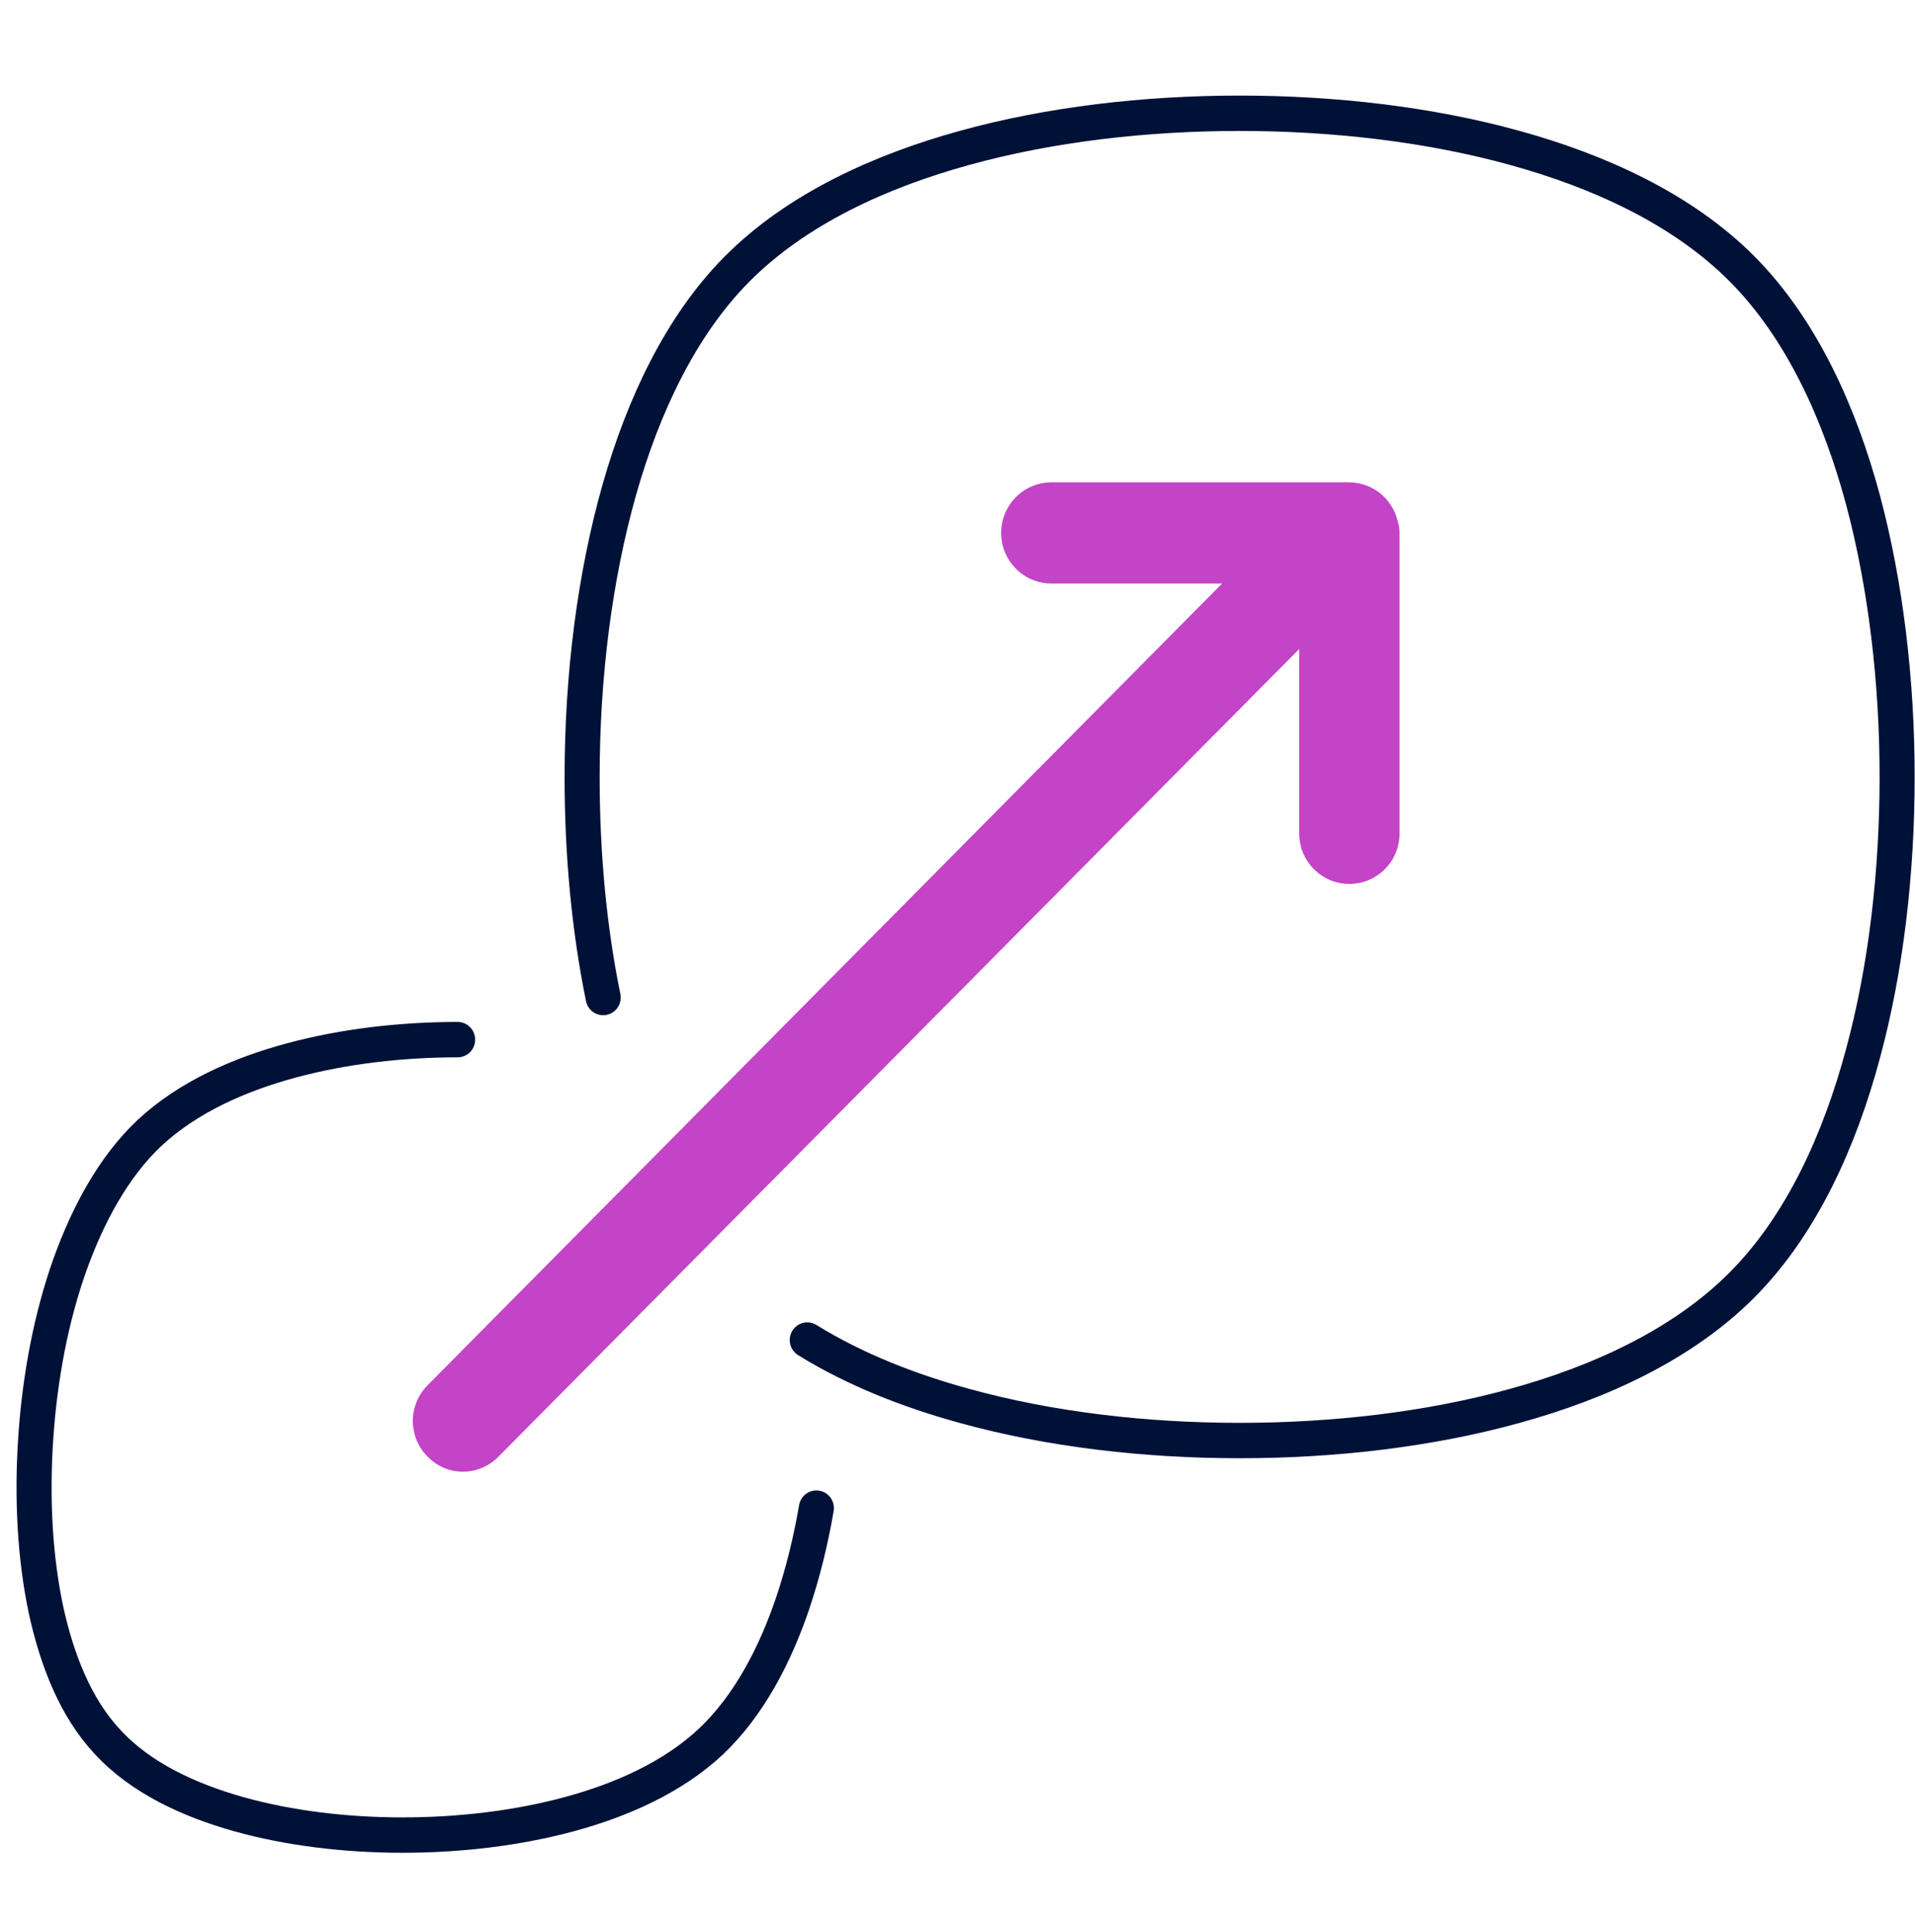
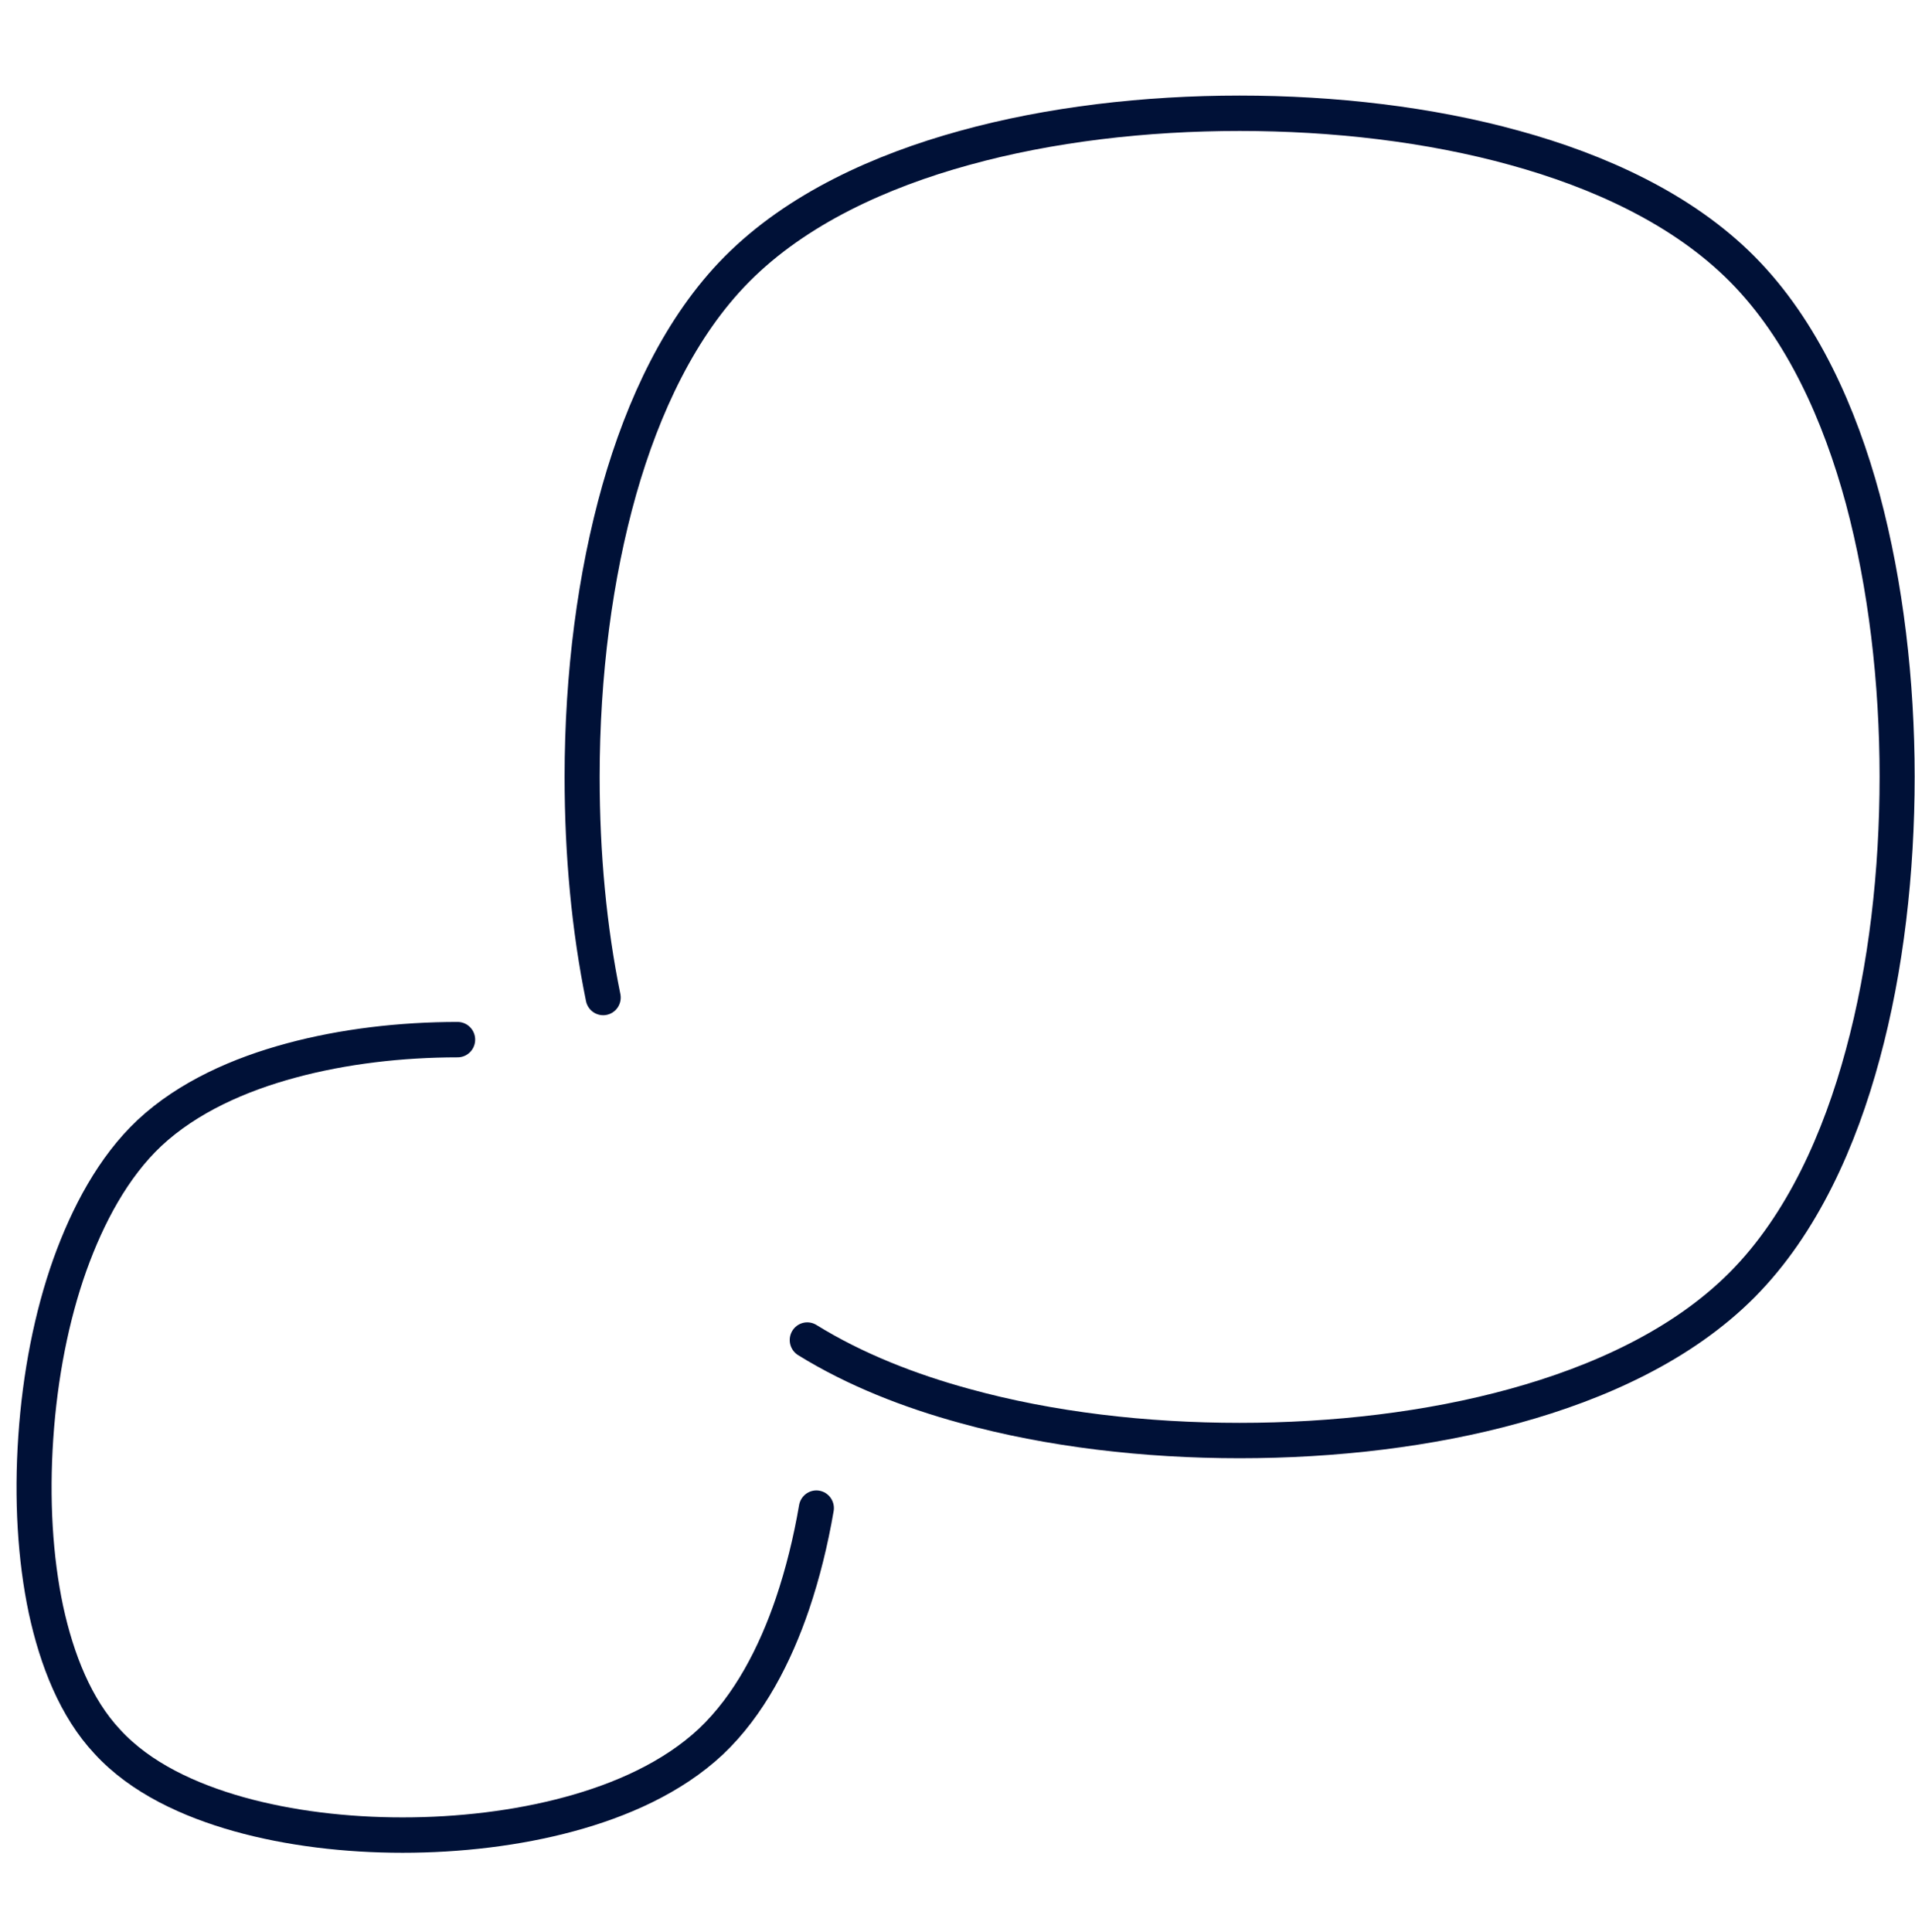
<svg xmlns="http://www.w3.org/2000/svg" width="116" height="117" xml:space="preserve" overflow="hidden">
  <g transform="translate(-998 -216)">
    <g>
      <g>
        <g>
          <g>
            <path d="M47.899 74.705C50.809 76.49 54.123 77.764 57.415 78.656 62.598 80.079 68.397 80.738 74.089 80.738 79.782 80.738 85.581 80.079 90.764 78.656 95.819 77.276 100.917 75.003 104.549 71.371L104.549 71.371C108.182 67.738 110.454 62.64 111.835 57.564 113.258 52.381 113.917 46.582 113.917 40.889 113.917 35.197 113.237 29.398 111.835 24.215 110.454 19.16 108.182 14.062 104.549 10.429 100.917 6.797 95.819 4.524 90.764 3.144 85.581 1.721 79.782 1.062 74.089 1.062 68.397 1.062 62.598 1.721 57.415 3.144 52.36 4.524 47.262 6.797 43.63 10.429 40.231 13.828 37.958 18.629 36.514 23.663 35.048 28.803 34.262 34.729 34.262 40.911 34.262 45.541 34.687 50.023 35.537 54.144" stroke="#001137" stroke-width="2.124" stroke-linecap="round" stroke-linejoin="miter" stroke-miterlimit="10" stroke-opacity="1" fill="none" fill-rule="evenodd" transform="matrix(1 0 0 1.009 999 221.789)" />
            <path d="M26.721 56.672C23.302 56.672 19.797 57.075 16.632 57.925 13.531 58.753 10.387 60.113 8.05 62.279 5.863 64.318 4.312 67.207 3.229 70.202 2.124 73.282 1.423 76.829 1.168 80.547 0.913 84.264 1.126 87.811 1.784 90.891 2.443 93.907 3.59 96.796 5.501 98.814 7.519 101.002 10.493 102.34 13.467 103.169 16.526 104.018 19.967 104.422 23.387 104.422 26.806 104.422 30.311 104.018 33.476 103.169 36.577 102.34 39.721 100.981 42.058 98.814L42.058 98.814C44.394 96.626 45.966 93.568 47.007 90.53 47.623 88.725 48.111 86.77 48.451 84.795" stroke="#001137" stroke-width="2.124" stroke-linecap="round" stroke-linejoin="miter" stroke-miterlimit="10" stroke-opacity="1" fill="none" fill-rule="evenodd" transform="matrix(1 0 0 1.009 999 221.789)" />
-             <path d="M83.775 26.275 83.775 44.309C83.775 45.966 82.416 47.325 80.738 47.325 79.06 47.325 77.7 45.966 77.7 44.309L77.7 33.221 29.185 81.715C28.612 82.288 27.847 82.607 27.04 82.607L27.019 82.607C26.212 82.607 25.447 82.267 24.895 81.694 24.342 81.163 24.024 80.398 24.003 79.591 24.003 78.784 24.321 77.998 24.895 77.424L73.027 29.292 62.704 29.292C61.005 29.292 59.645 27.932 59.645 26.254 59.645 24.576 61.005 23.217 62.704 23.217L80.695 23.217C81.503 23.217 82.288 23.535 82.841 24.088 83.138 24.385 83.372 24.746 83.52 25.086 83.584 25.256 83.648 25.468 83.69 25.638 83.733 25.766 83.775 26.02 83.775 26.275Z" fill="#C344C7" fill-rule="nonzero" fill-opacity="1" transform="matrix(1 0 0 1.009 999 221.789)" />
          </g>
        </g>
      </g>
    </g>
  </g>
</svg>